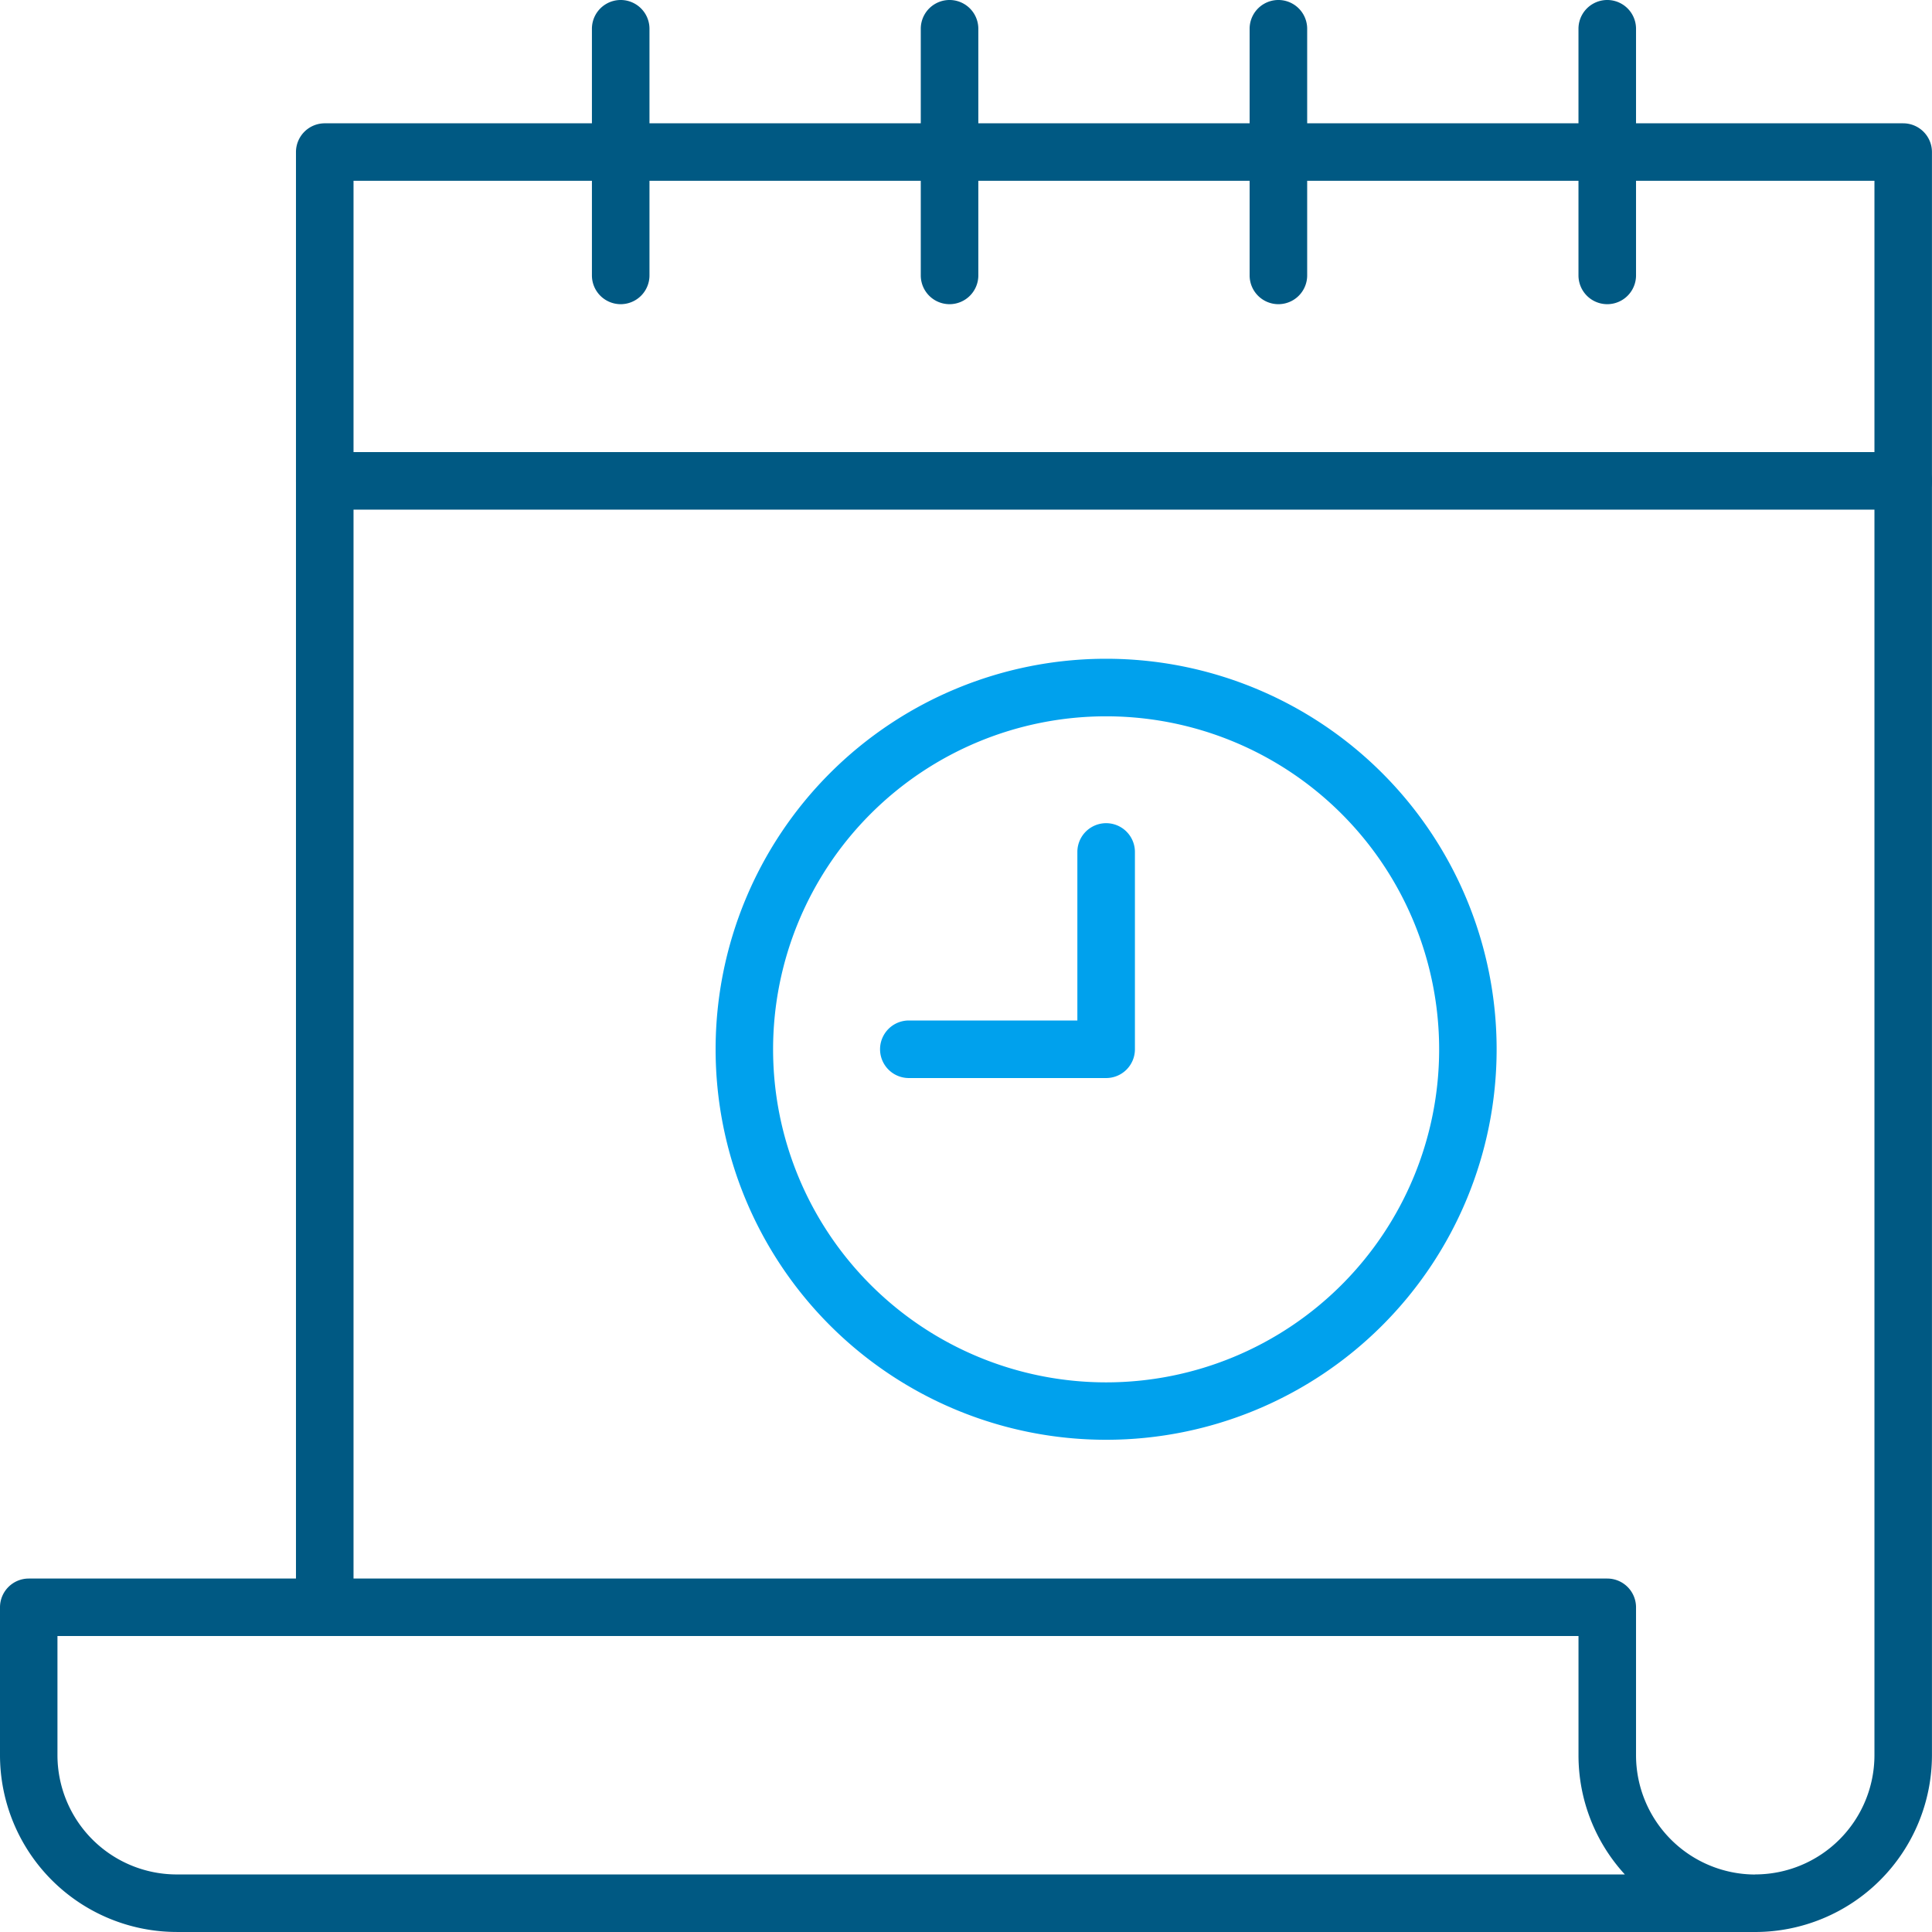
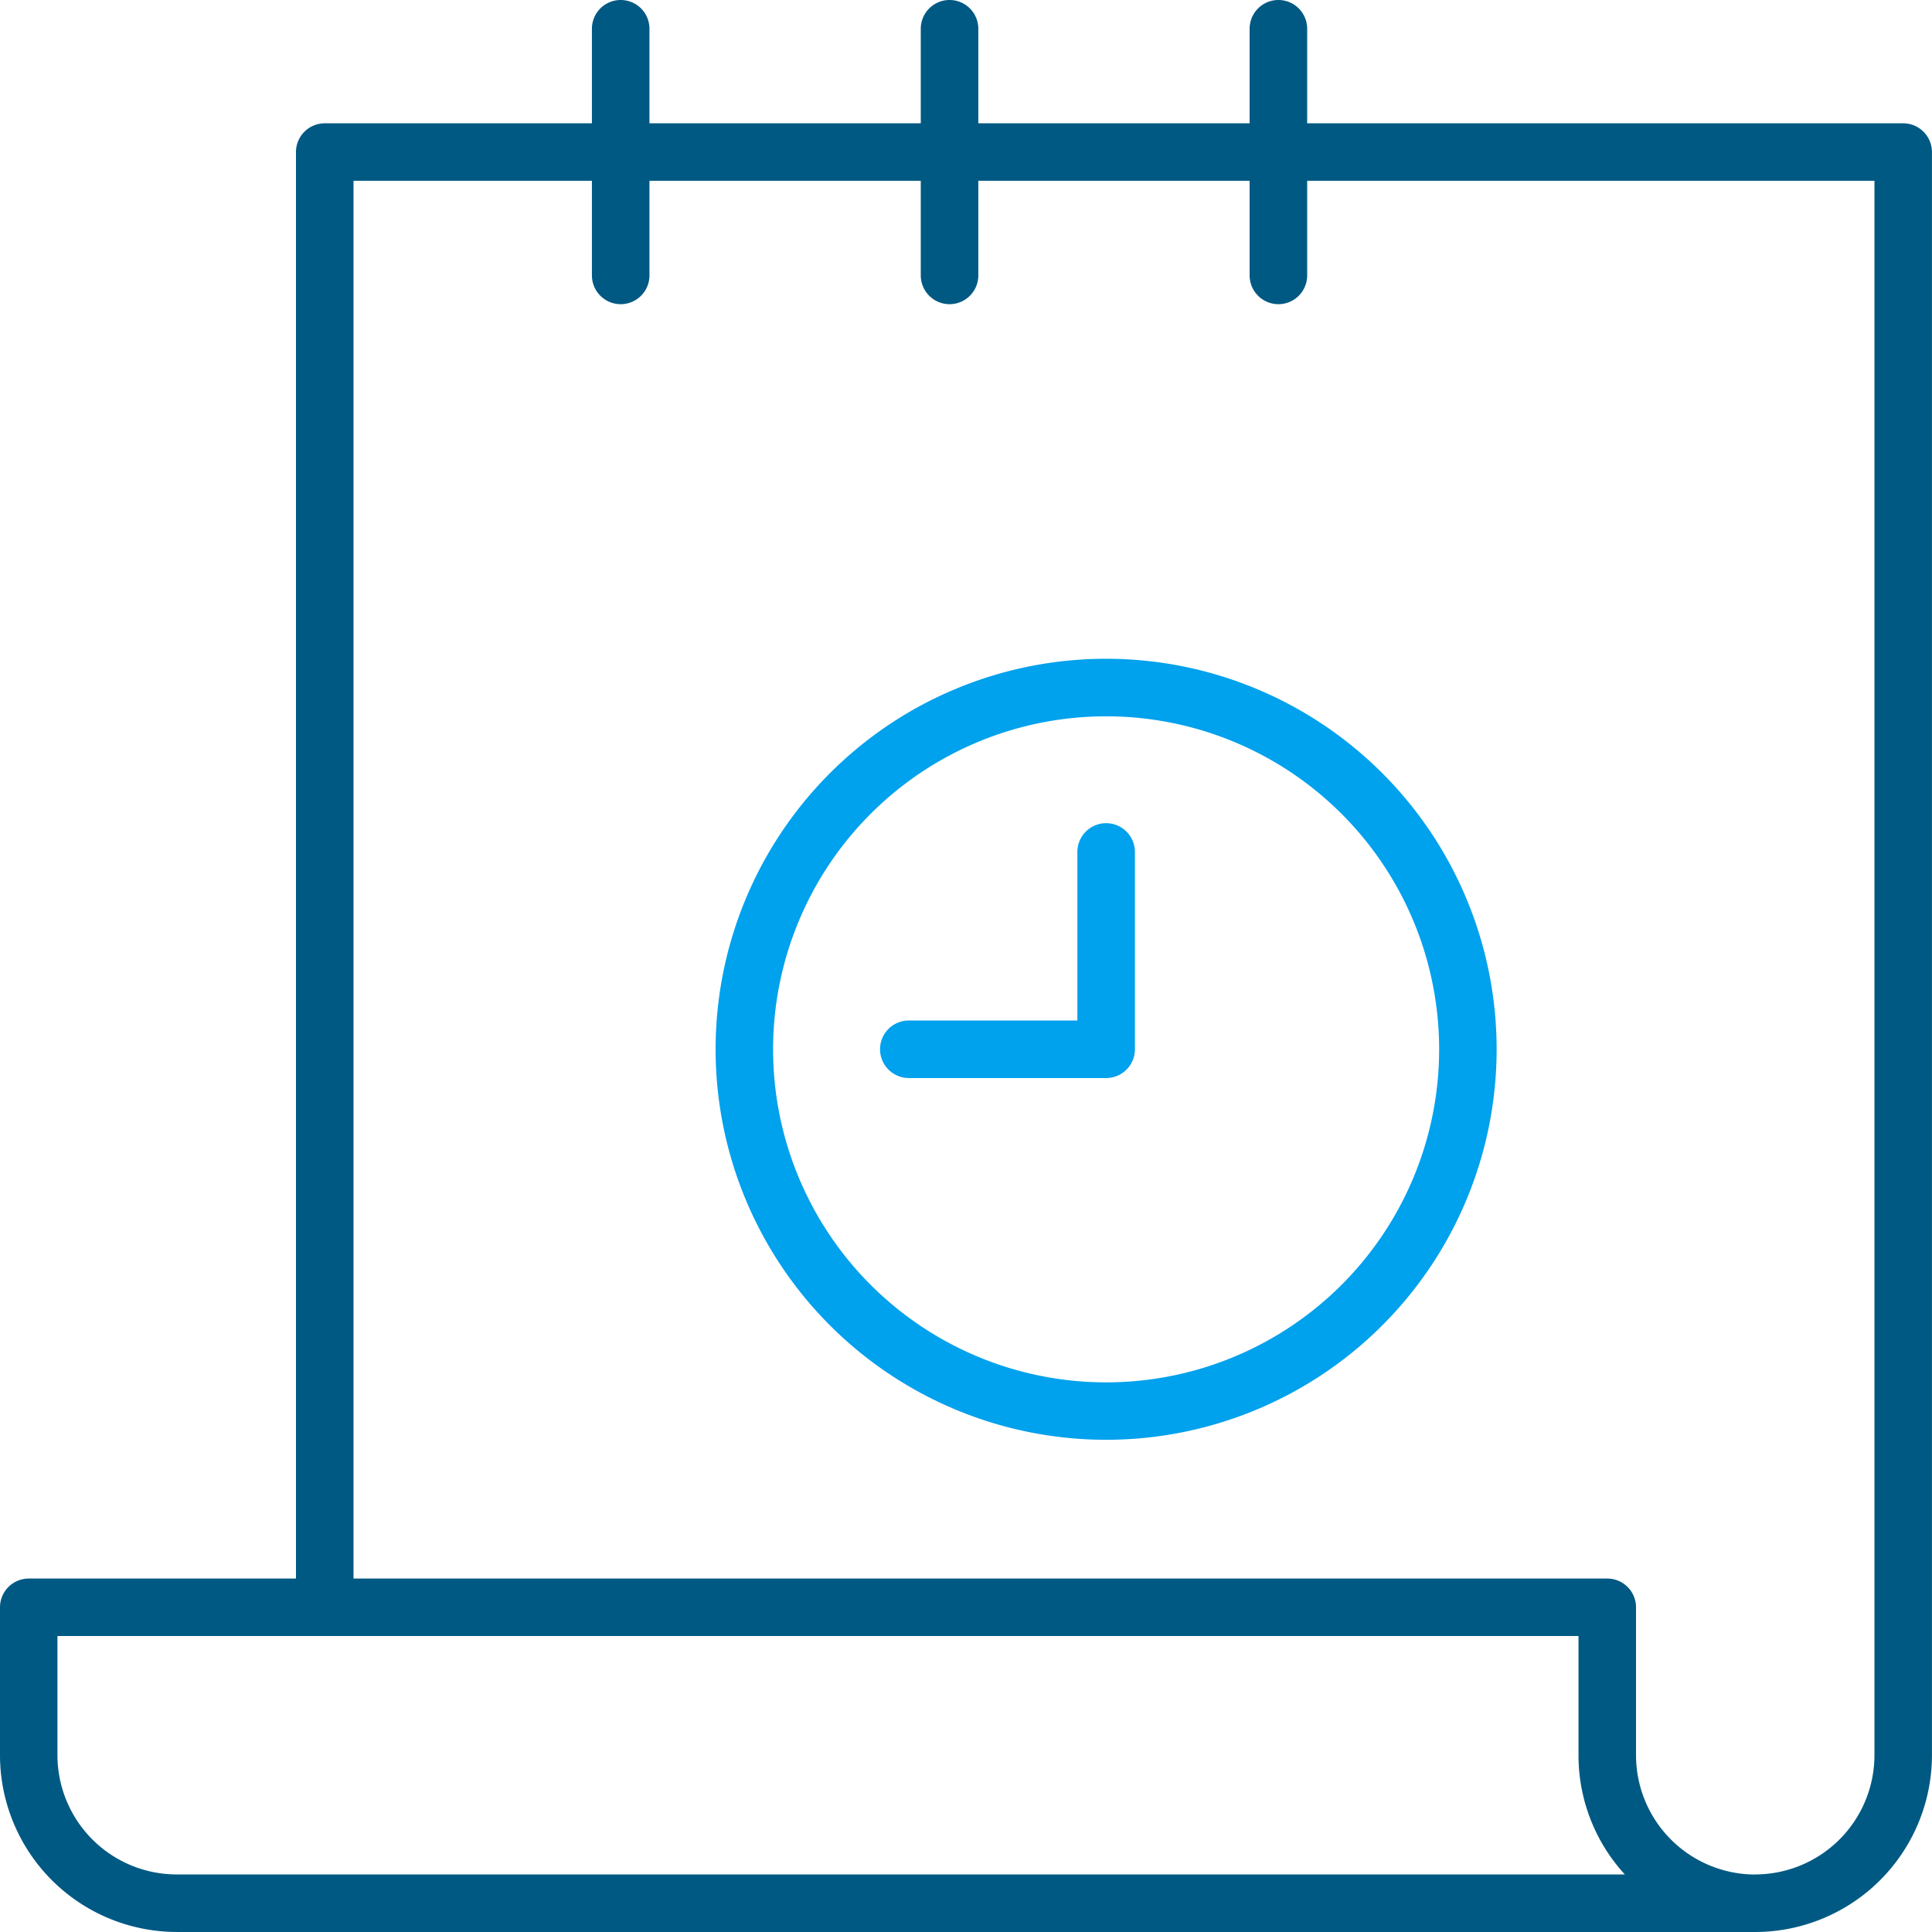
<svg xmlns="http://www.w3.org/2000/svg" id="_001-deadline" data-name="001-deadline" width="82.379" height="82.379" viewBox="0 0 82.379 82.379">
  <g id="Group_1223" data-name="Group 1223" transform="translate(0 0)">
    <path id="Path_50" data-name="Path 50" d="M80.092,89.87H12.787A7.545,7.545,0,0,1,5.25,82.334v-6.31A1.227,1.227,0,0,1,6.477,74.8H17.87V13.977A1.227,1.227,0,0,1,19.1,12.75H86.4a1.227,1.227,0,0,1,1.227,1.227V82.334a7.545,7.545,0,0,1-7.537,7.537Zm0-2.454a5.089,5.089,0,0,0,5.083-5.083V15.2H20.324V74.8H73.782a1.227,1.227,0,0,1,1.227,1.227v6.31a5.089,5.089,0,0,0,5.083,5.083ZM7.7,77.251v5.083a5.089,5.089,0,0,0,5.083,5.083H74.532a7.509,7.509,0,0,1-1.976-5.083V77.251Z" transform="translate(-5.25 -7.492)" fill="#005983" />
    <path id="Path_51" data-name="Path 51" d="M42.477,18.22a1.227,1.227,0,0,1-1.227-1.227V6.477a1.227,1.227,0,0,1,2.454,0V16.993a1.227,1.227,0,0,1-1.227,1.227Z" transform="translate(-16.011 -5.25)" fill="#005983" />
    <path id="Path_52" data-name="Path 52" d="M62.477,18.22a1.227,1.227,0,0,1-1.227-1.227V6.477a1.227,1.227,0,0,1,2.454,0V16.993a1.227,1.227,0,0,1-1.227,1.227Z" transform="translate(-21.989 -5.25)" fill="#005983" />
    <path id="Path_53" data-name="Path 53" d="M82.477,18.22a1.227,1.227,0,0,1-1.227-1.227V6.477a1.227,1.227,0,0,1,2.454,0V16.993a1.227,1.227,0,0,1-1.227,1.227Z" transform="translate(-27.967 -5.25)" fill="#005983" />
-     <path id="Path_54" data-name="Path 54" d="M102.477,18.22a1.227,1.227,0,0,1-1.227-1.227V6.477a1.227,1.227,0,0,1,2.454,0V16.993a1.227,1.227,0,0,1-1.227,1.227Z" transform="translate(-33.945 -5.25)" fill="#005983" />
-     <path id="Path_55" data-name="Path 55" d="M91.782,35.2H24.477a1.227,1.227,0,0,1,0-2.454H91.782a1.227,1.227,0,0,1,0,2.454Z" transform="translate(-10.63 -13.47)" fill="#005983" />
  </g>
  <path id="Path_56" data-name="Path 56" d="M65.423,78.617A16.651,16.651,0,1,1,82.074,61.966,16.651,16.651,0,0,1,65.423,78.617Zm0-30.848a14.2,14.2,0,1,0,14.2,14.2A14.2,14.2,0,0,0,65.423,47.769Z" transform="translate(-18.259 -17.226)" fill="#00a1ed" />
  <path id="Path_57" data-name="Path 57" d="M68.412,66.182H60a1.227,1.227,0,0,1,0-2.454h7.186V56.542a1.227,1.227,0,0,1,2.454,0v8.413a1.226,1.226,0,0,1-1.227,1.227Z" transform="translate(-21.248 -20.215)" fill="#00a1ed" />
</svg>